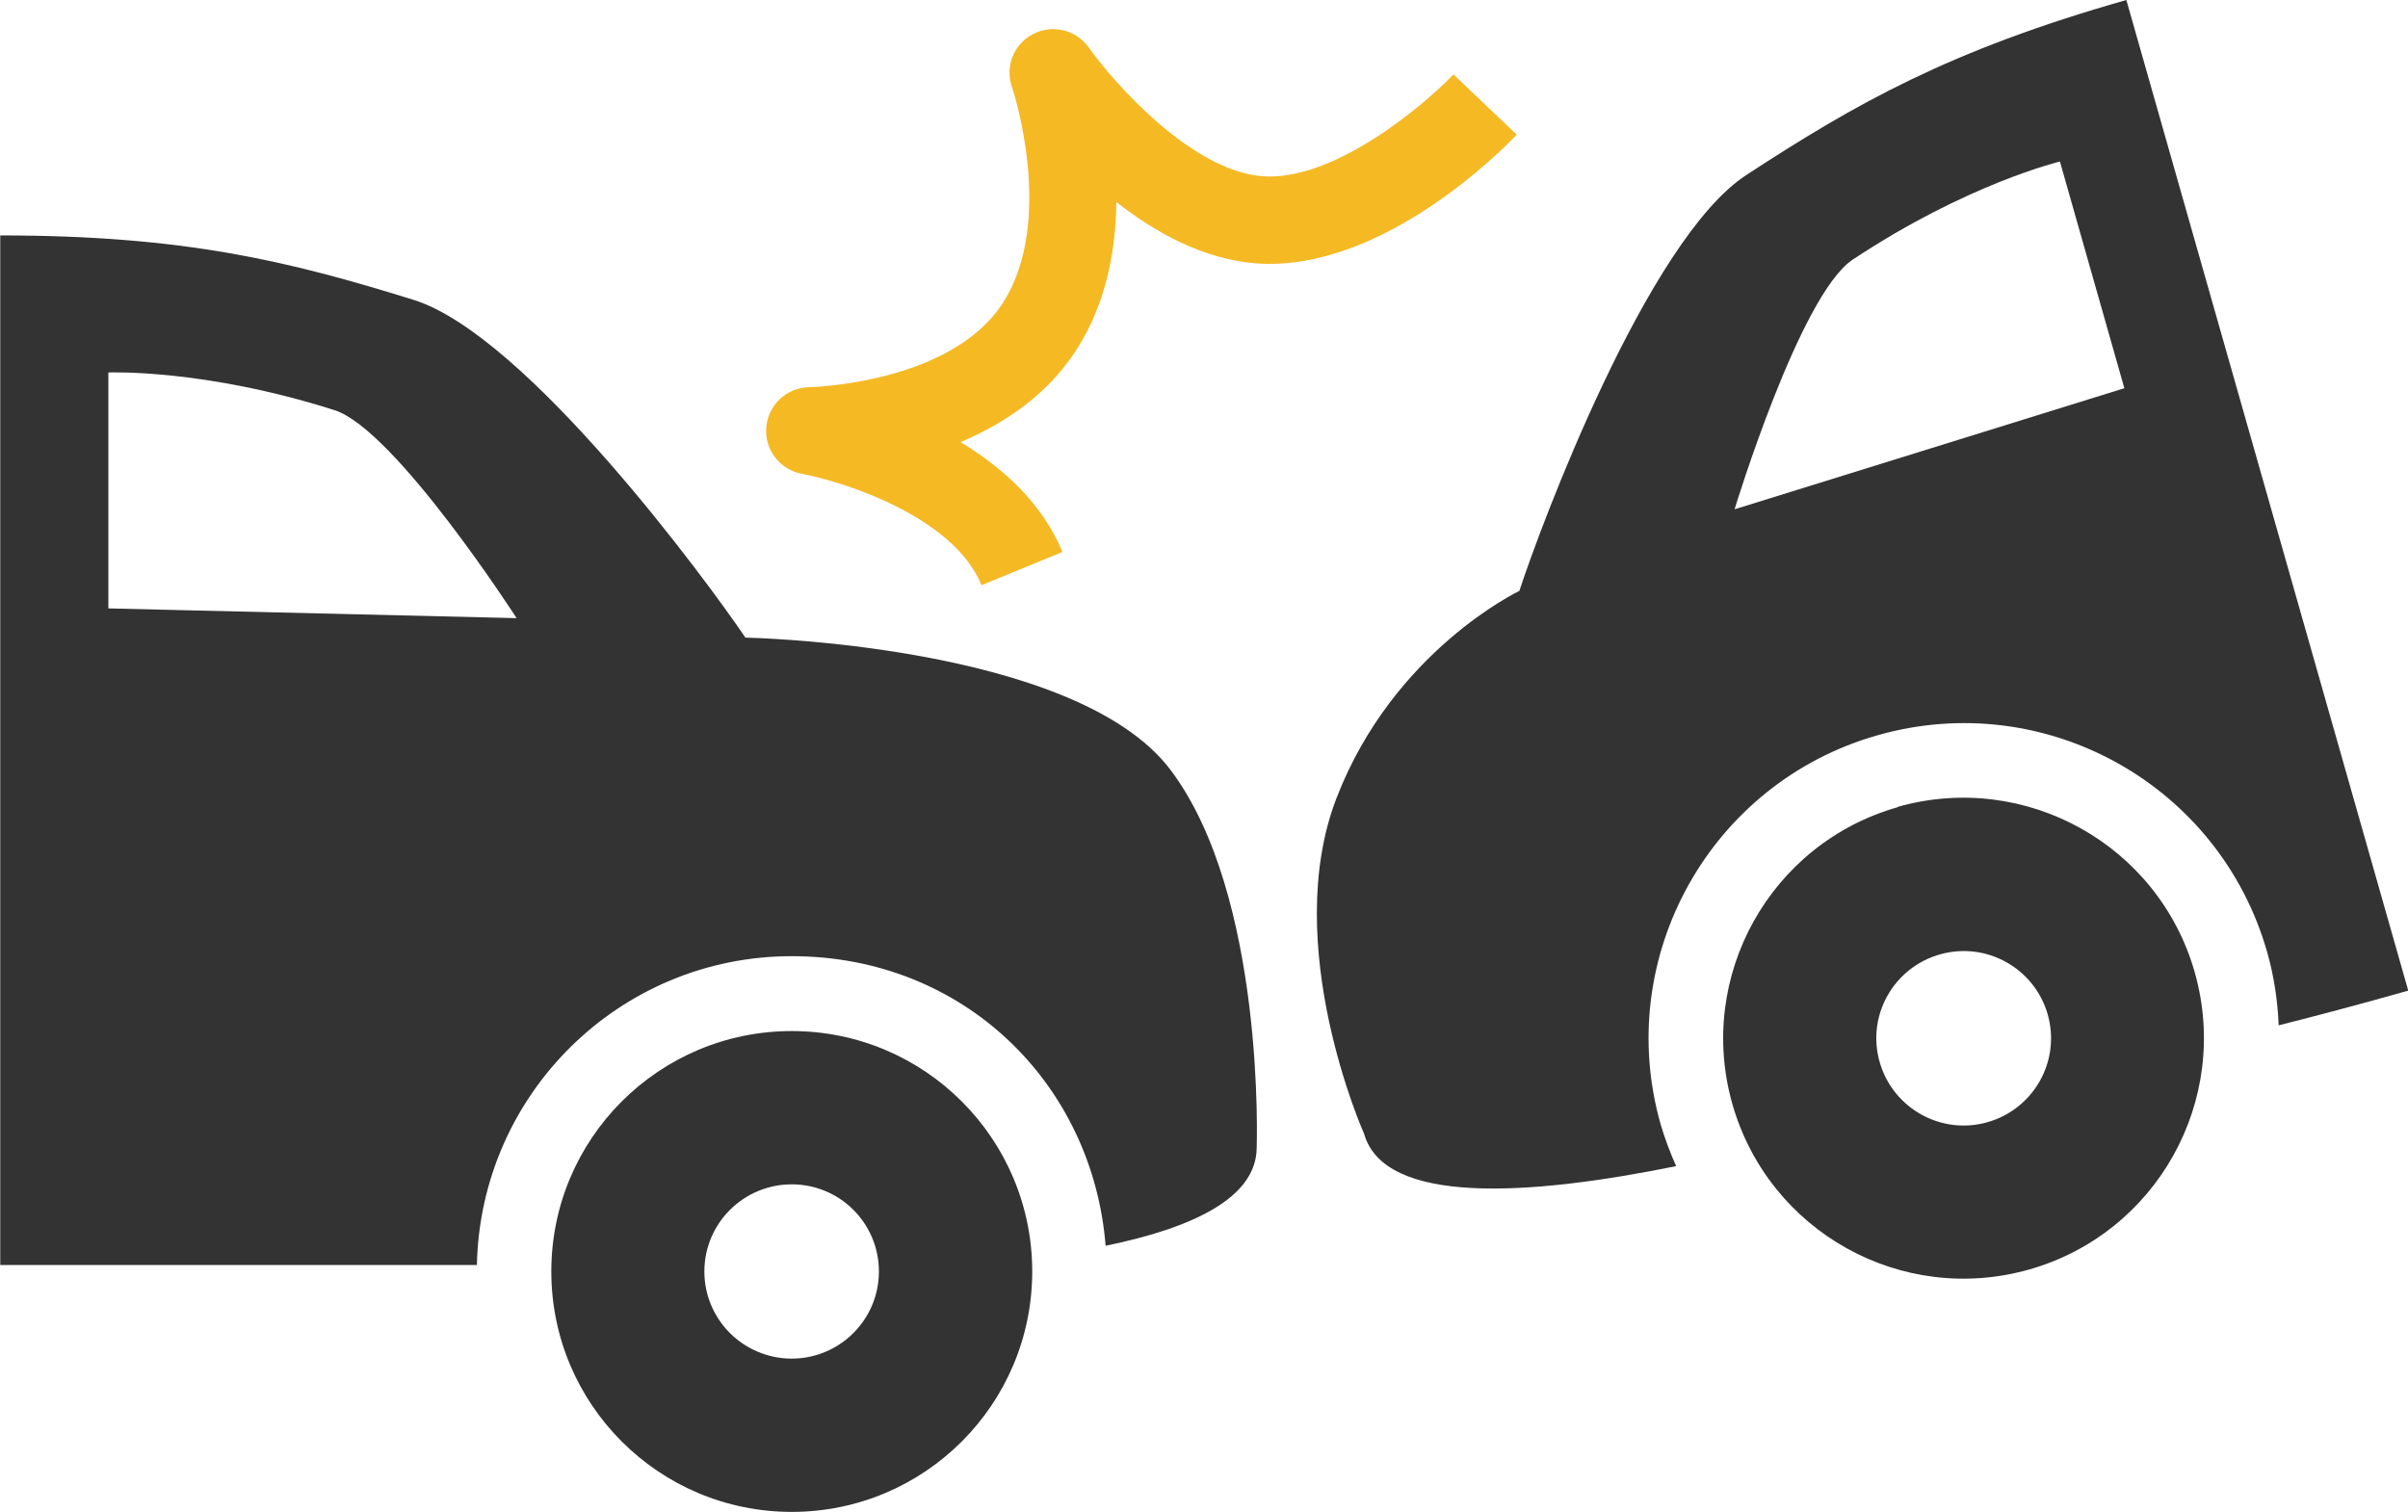
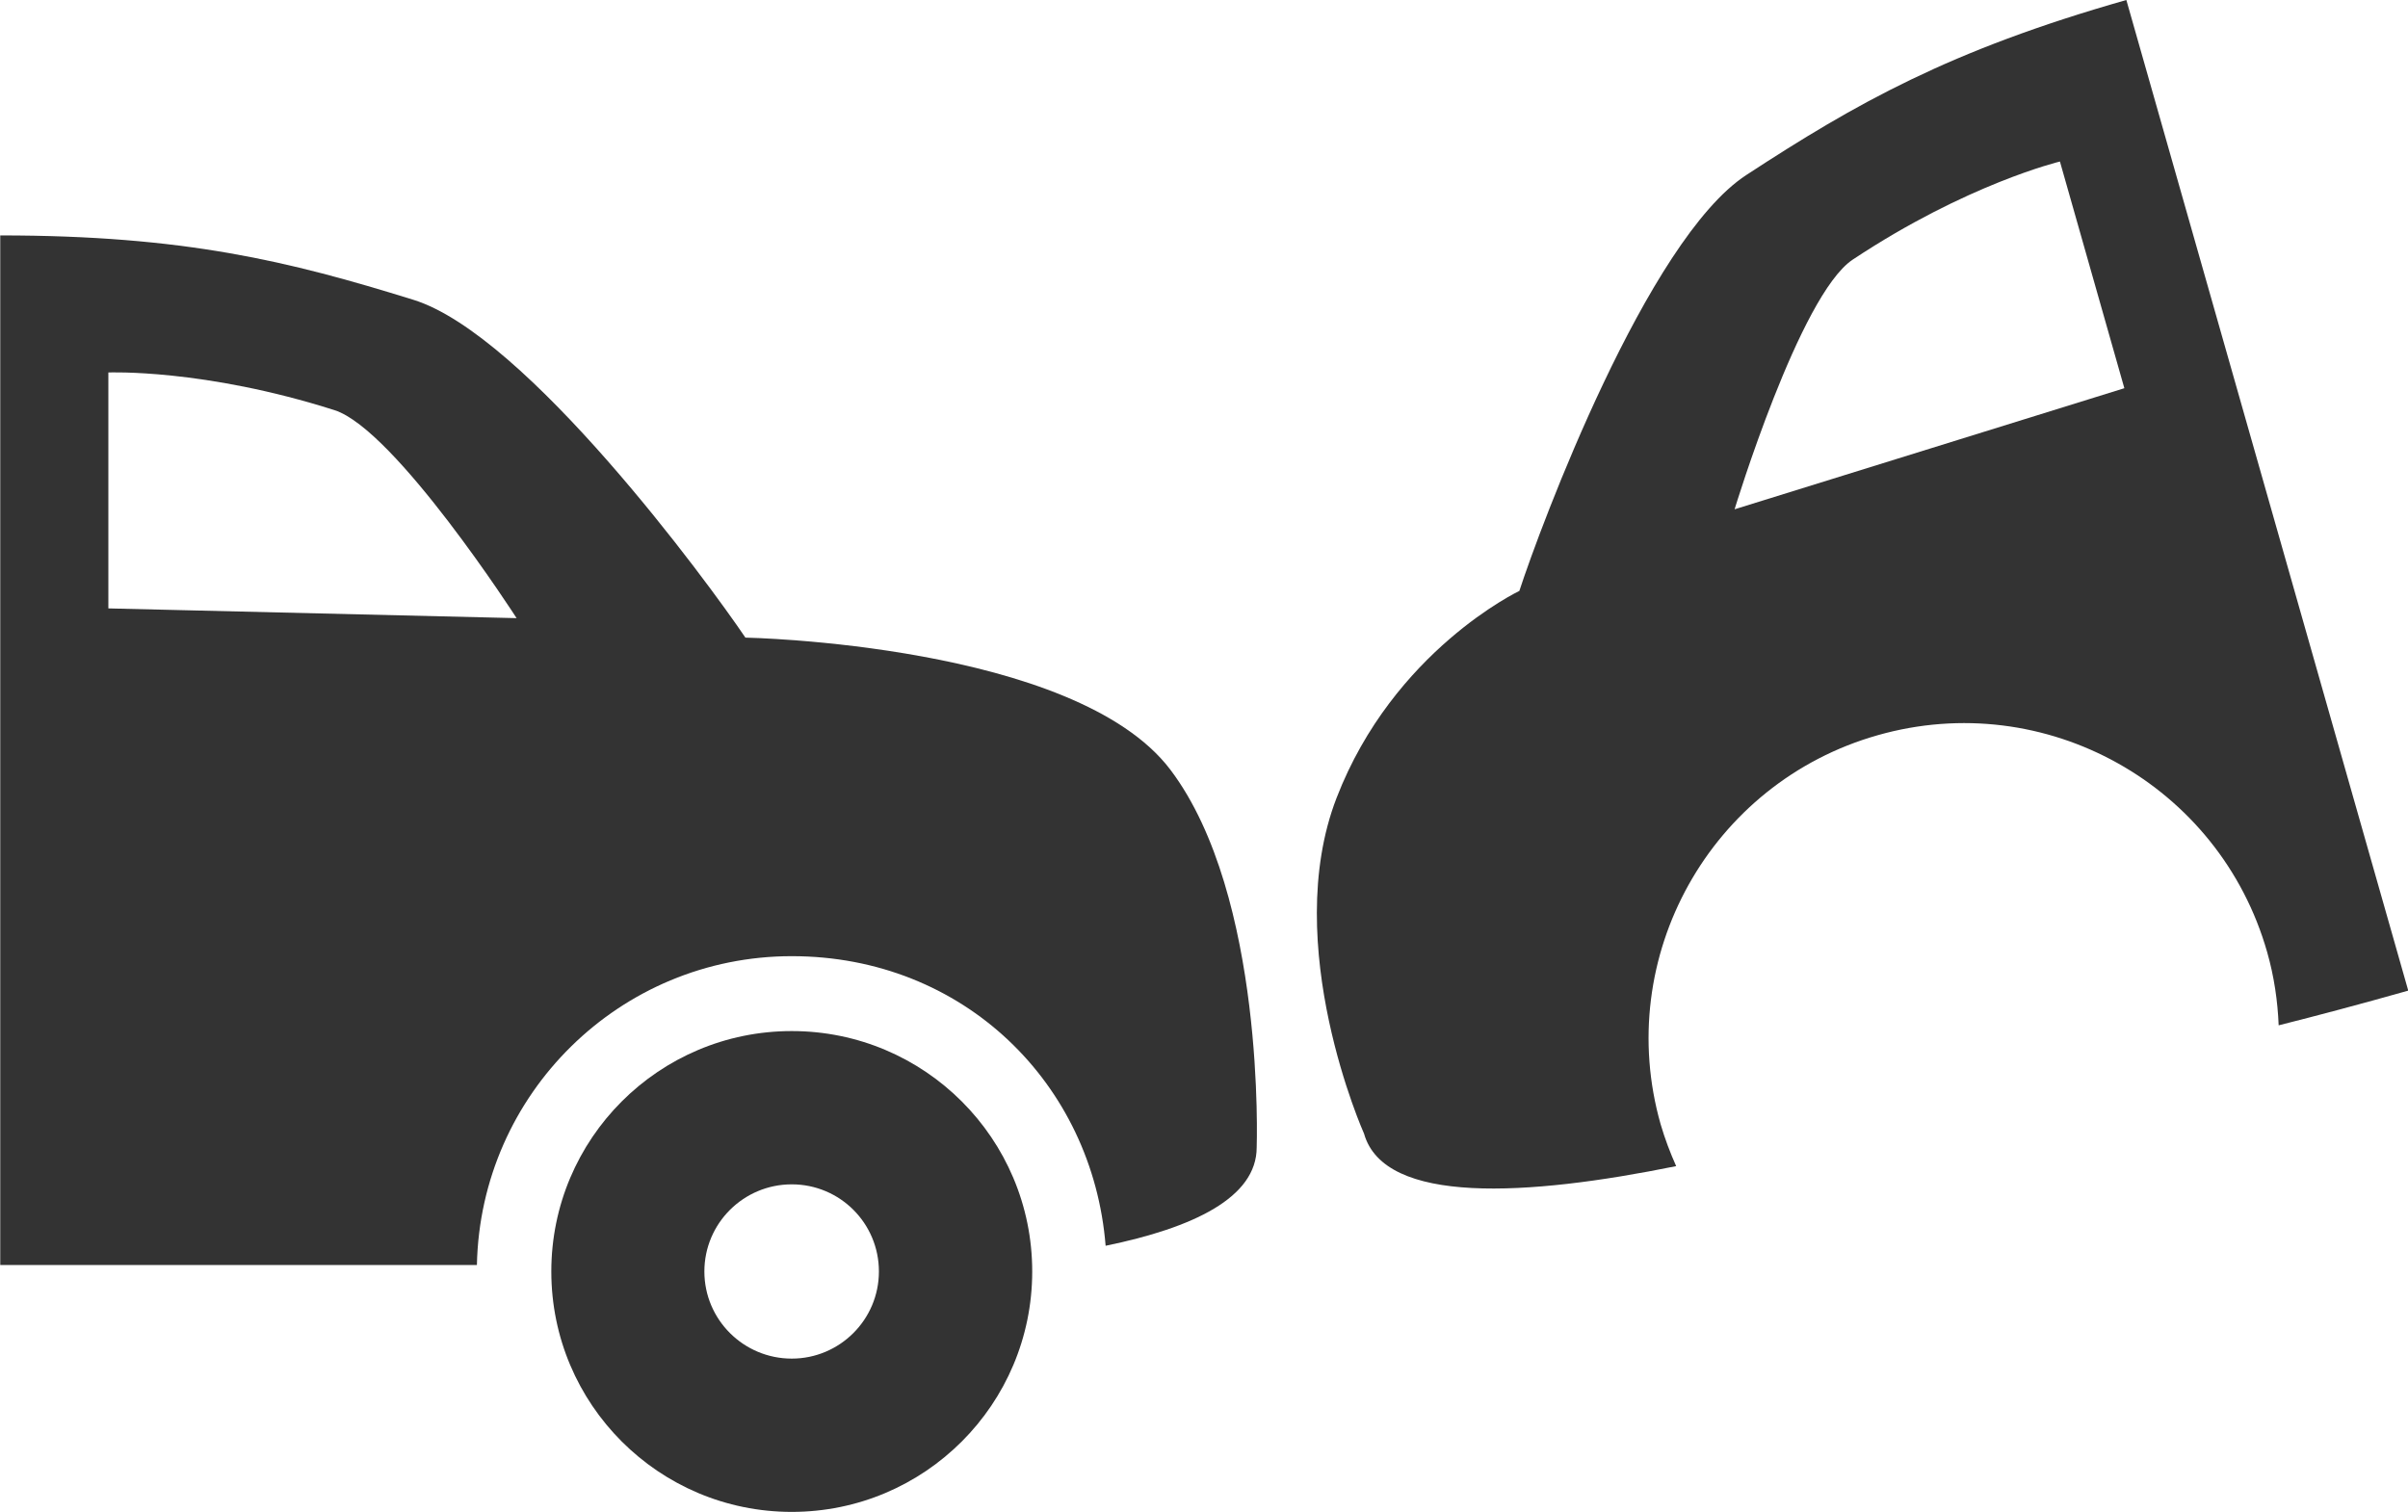
<svg xmlns="http://www.w3.org/2000/svg" id="Layer_2" data-name="Layer 2" viewBox="0 0 96.44 60.55">
  <defs>
    <style>
      .cls-1 {
        fill: #f5b924;
      }

      .cls-2 {
        fill: #333;
      }
    </style>
  </defs>
  <g id="_Õ__1" data-name="Õº≤„_1">
    <g>
-       <path class="cls-1" d="M60.74,5.39l-2.53-2.41c-1.15,1.21-4.78,4.29-7.64,4.08-2.86-.21-6-3.79-6.96-5.15-.5-.71-1.45-.95-2.23-.55-.78,.4-1.14,1.31-.85,2.13,.02,.05,1.76,5.3-.35,8.62-2.07,3.26-7.72,3.4-7.77,3.4-.9,.01-1.64,.7-1.72,1.6-.08,.9,.54,1.7,1.42,1.87,1.62,.3,6.07,1.69,7.2,4.46l3.24-1.33c-.81-1.97-2.41-3.39-4.08-4.4,1.75-.74,3.5-1.9,4.66-3.73,1.18-1.85,1.56-3.97,1.58-5.89,1.57,1.24,3.51,2.3,5.6,2.46,5.02,.37,9.89-4.58,10.43-5.15Z" />
      <path class="cls-2" d="M29.86,25.55c-1.52-2.25-8.77-12.13-13.3-13.54-4.99-1.55-9.18-2.58-16.55-2.58V50.67H19.1c.14-6.85,5.72-12.37,12.61-12.37s12.05,5.11,12.57,11.6c3.51-.72,6.05-1.93,6.05-3.94,0,0,.36-10.07-3.45-15.12-3.81-5.05-17.02-5.3-17.02-5.3Zm-25.52-1.18V14.92s3.82-.16,9.06,1.51c2.43,.78,7.29,8.33,7.29,8.33l-16.34-.39Z" />
      <path class="cls-2" d="M31.71,41.3c-5.32,0-9.63,4.31-9.63,9.63s4.31,9.63,9.63,9.63,9.63-4.31,9.63-9.63-4.31-9.63-9.63-9.63Zm0,13.12c-1.93,0-3.5-1.56-3.5-3.49s1.57-3.49,3.5-3.49,3.49,1.56,3.49,3.49-1.57,3.49-3.49,3.49Z" />
      <path class="cls-2" d="M85.16,0c-7.1,2.02-10.84,4.15-15.22,7.01-3.97,2.59-8.25,14.08-9.09,16.66,0,0-5.04,2.39-7.32,8.29-2.28,5.9,1.1,13.45,1.1,13.45,.81,2.86,6.54,2.51,12.5,1.3-.24-.54-.45-1.09-.62-1.67-1.91-6.7,1.99-13.69,8.69-15.59,6.71-1.91,13.69,1.98,15.6,8.69,.28,.98,.42,1.96,.46,2.93,1.51-.38,3.21-.83,5.19-1.39L85.16,0Zm-15.69,20.4s2.61-8.59,4.73-10c4.58-3.04,8.3-3.93,8.3-3.93l2.58,9.08-15.61,4.85Z" />
-       <path class="cls-2" d="M76.01,32.33c-5.11,1.45-8.08,6.78-6.63,11.89,1.46,5.12,6.78,8.08,11.89,6.63,5.11-1.45,8.08-6.78,6.63-11.9-1.45-5.11-6.78-8.08-11.9-6.63Zm3.59,12.62c-1.85,.53-3.79-.55-4.32-2.41-.53-1.85,.55-3.78,2.41-4.31,1.86-.53,3.79,.55,4.32,2.4,.53,1.86-.55,3.79-2.41,4.32Z" />
    </g>
  </g>
</svg>